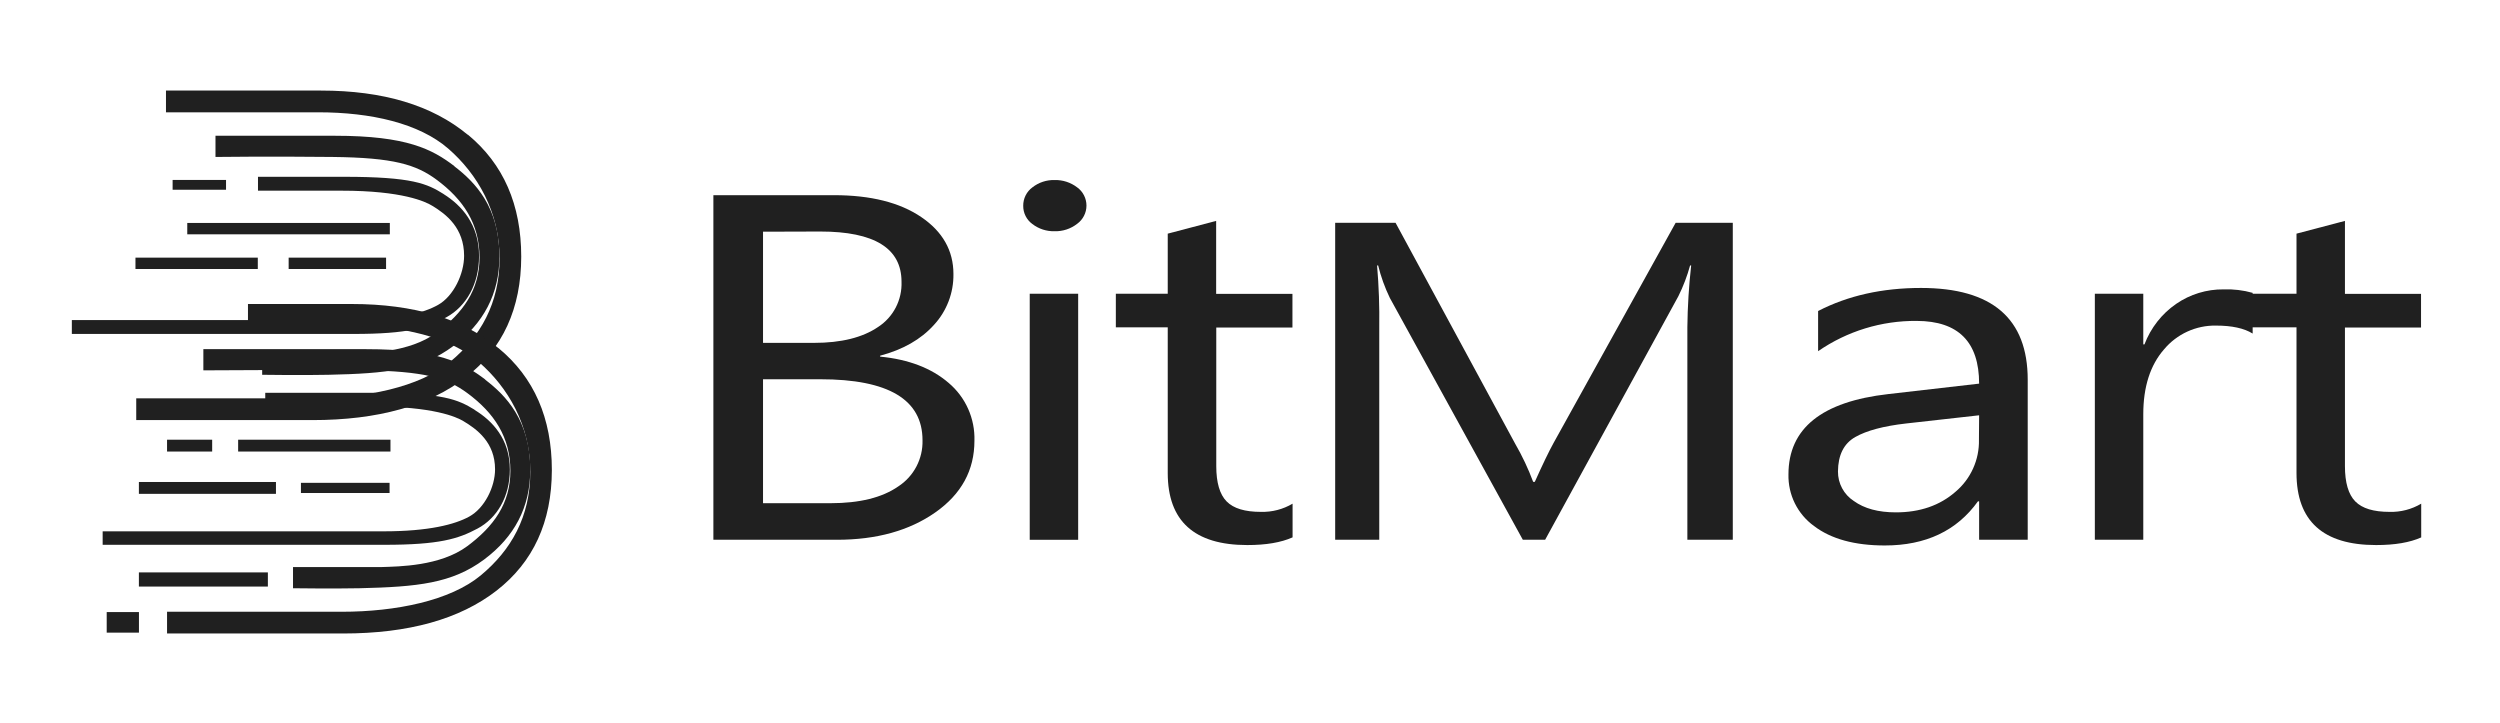
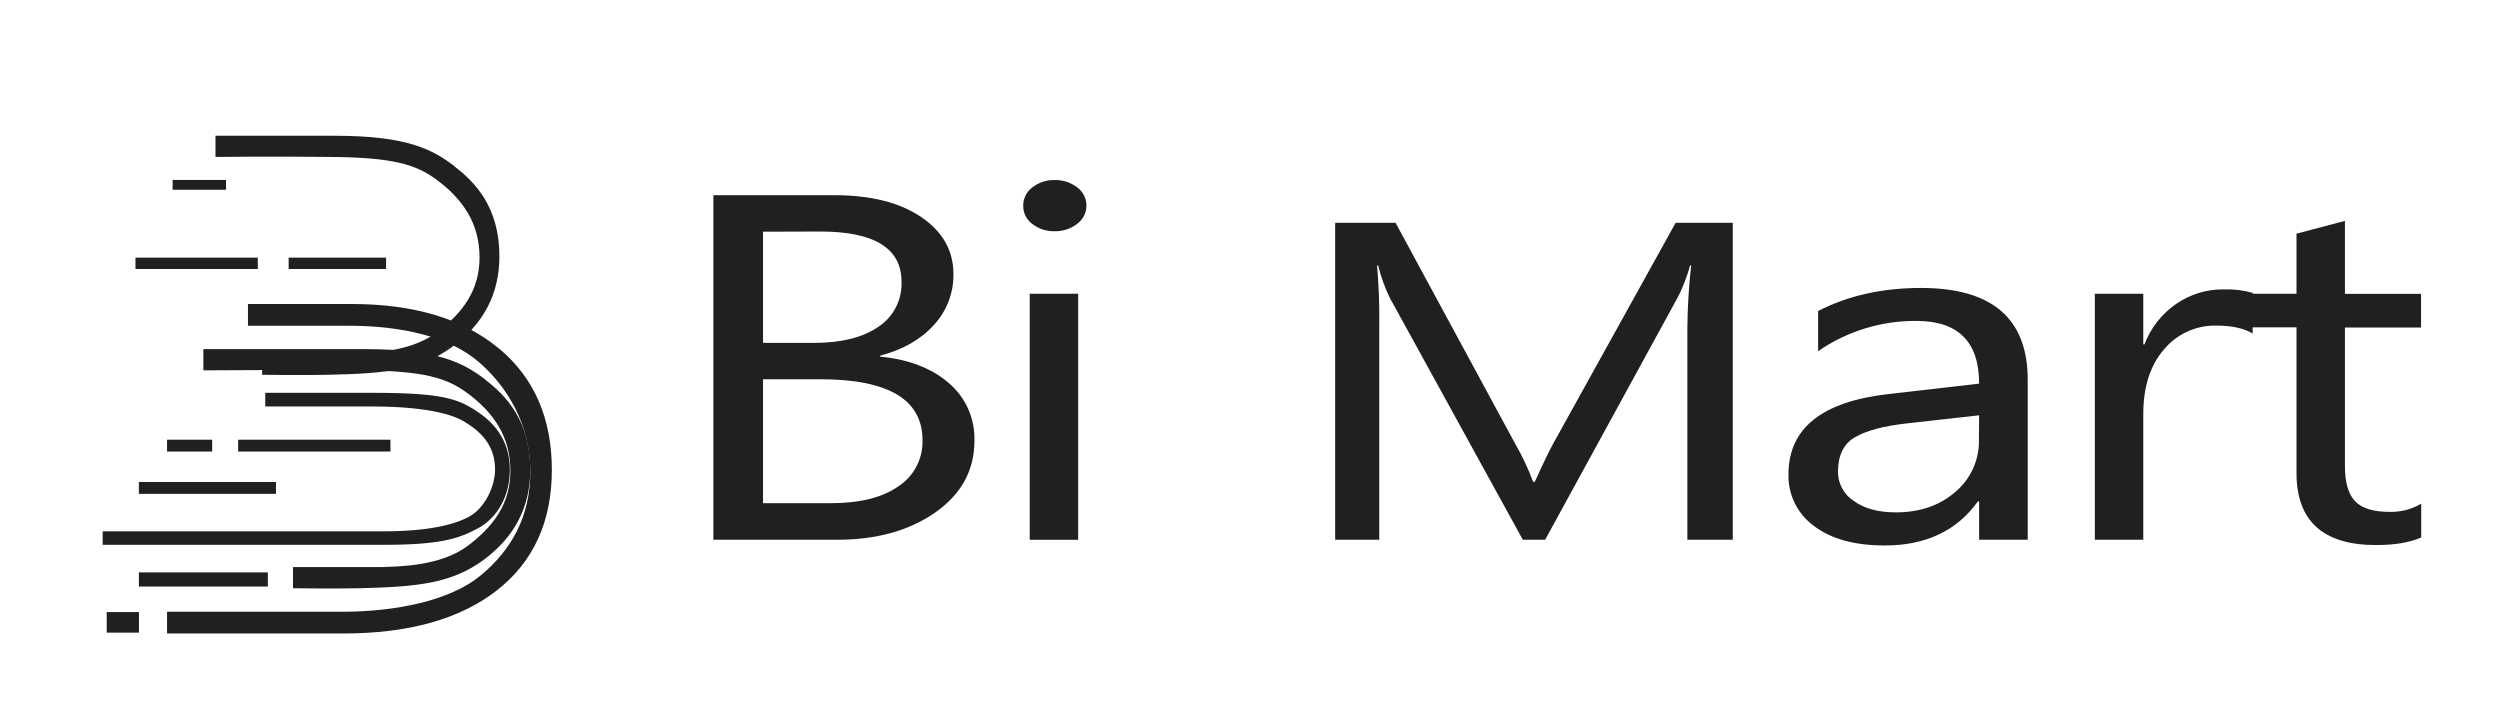
<svg xmlns="http://www.w3.org/2000/svg" width="128" height="37" viewBox="0 0 128 37" fill="none">
  <g clip-path="url(#clip0_474_10622)">
-     <path d="M23.942 6.894C22.122 5.389 19.62 4.637 16.435 4.637H8.498V5.75H16.291C19 5.75 21.453 6.311 22.95 7.609C24.446 8.908 25.578 10.85 25.578 13.23C25.578 15.534 24.595 17.242 23.038 18.533C21.481 19.825 18.704 20.394 15.925 20.394H6.975V21.509H15.996C19.348 21.509 21.967 20.778 23.853 19.316C25.739 17.854 26.683 15.796 26.687 13.143C26.687 10.482 25.777 8.4 23.957 6.896" fill="#202020" />
    <path d="M23.266 8.507C22.134 7.644 20.834 6.951 17.155 6.951H11.033V8.036C11.033 8.036 13.772 8 17.018 8.036C20.155 8.07 21.307 8.424 22.362 9.208C23.712 10.211 24.552 11.449 24.552 13.182C24.552 14.851 23.7 16.028 22.343 17.037C20.954 18.063 18.832 18.076 17.968 18.104C17.642 18.104 13.423 18.104 13.423 18.104V19.189C13.423 19.189 15.522 19.219 16.82 19.189C19.797 19.123 21.565 18.945 23.209 17.718C24.753 16.567 25.57 15.05 25.57 13.127C25.57 10.59 24.307 9.313 23.267 8.518" fill="#202020" />
-     <path d="M22.724 9.941C21.876 9.408 21.13 9.052 17.614 9.052H13.209V9.763H17.488C20.602 9.763 21.782 10.32 22.14 10.541C22.848 10.971 23.762 11.672 23.762 13.1C23.762 14.013 23.231 15.16 22.43 15.61C21.706 16.02 20.383 16.386 18.052 16.386H3.678V17.098H18.105C20.916 17.098 21.879 16.784 22.871 16.235C23.863 15.685 24.527 14.554 24.527 13.104C24.527 11.482 23.626 10.51 22.719 9.941" fill="#202020" />
    <path d="M25.516 17.822C23.698 16.317 21.195 15.565 18.009 15.565H12.696V16.678H17.857C20.567 16.678 23.02 17.24 24.517 18.537C26.014 19.834 27.151 21.769 27.151 24.158C27.151 26.462 26.17 28.169 24.613 29.461C23.056 30.752 20.279 31.322 17.498 31.322H8.553V32.435H17.565C20.917 32.435 23.536 31.704 25.421 30.242C27.305 28.779 28.25 26.723 28.255 24.071C28.255 21.41 27.345 19.327 25.525 17.824" fill="#202020" />
    <path d="M24.848 19.434C23.716 18.573 22.416 17.877 18.737 17.877H10.412V18.962C10.412 18.962 15.35 18.927 18.599 18.962C21.736 18.996 22.885 19.352 23.941 20.137C25.294 21.14 26.132 22.376 26.132 24.109C26.132 25.779 25.28 26.955 23.923 27.965C22.535 28.992 20.413 29.004 19.547 29.033C19.221 29.033 15.002 29.033 15.002 29.033V30.118C15.002 30.118 17.102 30.146 18.401 30.118C21.376 30.048 23.146 29.87 24.79 28.645C26.332 27.492 27.149 25.977 27.149 24.052C27.149 21.519 25.888 20.238 24.846 19.443" fill="#202020" />
    <path d="M12.193 23.119H19.992V22.513H12.193V23.119Z" fill="#202020" />
-     <path d="M15.408 25.242H19.946V24.721H15.408V25.242Z" fill="#202020" />
    <path d="M8.553 23.119H10.863V22.513H8.553V23.119Z" fill="#202020" />
    <path d="M7.111 25.285H14.129V24.678H7.111V25.285Z" fill="#202020" />
    <path d="M8.838 9.715H11.573V9.213H8.838V9.715Z" fill="#202020" />
    <path d="M6.936 13.773H13.199V13.191H6.936V13.773Z" fill="#202020" />
    <path d="M7.111 30.032H13.715V29.307H7.111V30.032Z" fill="#202020" />
    <path d="M5.463 32.391H7.114V31.338H5.463V32.391Z" fill="#202020" />
-     <path d="M9.588 11.997H19.959V11.415H9.588V11.997Z" fill="#202020" />
    <path d="M14.779 13.773H19.767V13.191H14.779V13.773Z" fill="#202020" />
    <path d="M24.299 20.978C23.447 20.46 22.705 20.113 19.187 20.113H13.581V20.812H19.072C22.186 20.812 23.369 21.346 23.725 21.561C24.423 21.977 25.347 22.654 25.347 24.032C25.347 24.922 24.816 26.021 24.014 26.455C23.291 26.85 21.966 27.204 19.635 27.204H5.256V27.894H19.681C22.494 27.894 23.459 27.592 24.449 27.063C25.439 26.535 26.104 25.439 26.104 24.039C26.104 22.476 25.204 21.538 24.299 20.988" fill="#202020" />
    <path d="M39.067 19.418V25.764H42.519C44.012 25.764 45.17 25.477 45.993 24.904C46.384 24.65 46.703 24.299 46.92 23.886C47.137 23.473 47.245 23.01 47.233 22.543C47.233 20.458 45.487 19.416 41.997 19.418H39.067ZM39.067 11.863V17.555H41.678C43.07 17.555 44.165 17.283 44.962 16.739C45.344 16.49 45.655 16.147 45.865 15.741C46.074 15.336 46.175 14.883 46.158 14.426C46.158 12.711 44.77 11.854 41.995 11.854L39.067 11.863ZM36.525 27.636V9.993H42.702C44.578 9.993 46.066 10.366 47.165 11.112C48.265 11.858 48.815 12.83 48.816 14.028C48.83 14.994 48.472 15.929 47.817 16.637C47.151 17.376 46.233 17.901 45.063 18.211V18.259C46.526 18.401 47.696 18.85 48.574 19.608C49.001 19.969 49.342 20.423 49.57 20.935C49.798 21.448 49.908 22.005 49.891 22.566C49.891 24.075 49.225 25.297 47.893 26.232C46.561 27.168 44.881 27.636 42.852 27.636H36.525Z" fill="#202020" />
    <path d="M52.722 27.637H55.202V15.039H52.722V27.637ZM53.993 11.839C53.584 11.85 53.183 11.72 52.858 11.47C52.711 11.364 52.592 11.223 52.51 11.061C52.428 10.898 52.387 10.719 52.389 10.537C52.387 10.353 52.429 10.172 52.51 10.008C52.592 9.844 52.711 9.702 52.858 9.594C53.182 9.34 53.583 9.208 53.993 9.218C54.411 9.207 54.82 9.34 55.152 9.594C55.299 9.7 55.419 9.84 55.501 10.002C55.584 10.164 55.627 10.344 55.627 10.526C55.627 10.708 55.584 10.887 55.501 11.049C55.419 11.211 55.299 11.351 55.152 11.458C54.822 11.716 54.412 11.851 53.993 11.839Z" fill="#202020" />
-     <path d="M66.178 27.514C65.588 27.777 64.816 27.908 63.862 27.907C61.146 27.907 59.788 26.676 59.788 24.216V16.76H57.131V15.039H59.788V11.963L62.267 11.31V15.046H66.173V16.768H62.273V23.867C62.273 24.71 62.45 25.315 62.804 25.674C63.158 26.034 63.741 26.208 64.561 26.208C65.129 26.223 65.691 26.078 66.18 25.788V27.512" fill="#202020" />
    <path d="M88.719 27.636H86.393V16.748C86.405 15.693 86.47 14.639 86.588 13.591H86.533C86.384 14.133 86.184 14.66 85.934 15.163L79.111 27.636H77.969L71.16 15.254C70.903 14.722 70.702 14.165 70.561 13.591H70.506C70.597 14.648 70.634 15.709 70.618 16.77V27.636H68.361V11.406H71.452L77.579 22.723C77.939 23.346 78.247 23.997 78.498 24.671H78.582C78.981 23.782 79.301 23.118 79.543 22.679L85.794 11.406H88.719V27.636Z" fill="#202020" />
    <path d="M101.331 21.263L97.593 21.682C96.442 21.813 95.574 22.044 94.99 22.376C94.405 22.708 94.11 23.296 94.104 24.141C94.102 24.44 94.174 24.736 94.316 24.999C94.457 25.263 94.663 25.487 94.913 25.649C95.452 26.039 96.171 26.234 97.069 26.233C98.301 26.233 99.317 25.882 100.119 25.181C100.506 24.856 100.815 24.447 101.023 23.985C101.232 23.523 101.334 23.02 101.322 22.513L101.331 21.263ZM103.811 27.636H101.331V25.667H101.272C100.192 27.174 98.602 27.928 96.504 27.928C94.96 27.928 93.751 27.596 92.878 26.932C92.462 26.631 92.126 26.233 91.897 25.772C91.669 25.311 91.557 24.801 91.569 24.287C91.569 21.933 93.275 20.562 96.686 20.176L101.331 19.642C101.331 17.508 100.268 16.437 98.142 16.431C96.339 16.413 94.573 16.954 93.087 17.981V15.924C94.611 15.137 96.367 14.743 98.355 14.743C101.998 14.743 103.819 16.31 103.819 19.443V27.636H103.811Z" fill="#202020" />
    <path d="M115.333 17.077C114.898 16.806 114.272 16.67 113.455 16.67C112.95 16.662 112.45 16.767 111.99 16.978C111.53 17.189 111.123 17.5 110.798 17.888C110.09 18.701 109.736 19.808 109.736 21.211V27.633H107.256V15.039H109.736V17.634H109.796C110.114 16.794 110.679 16.07 111.417 15.56C112.133 15.066 112.983 14.807 113.852 14.816C114.353 14.799 114.854 14.859 115.336 14.994V17.077" fill="#202020" />
    <path d="M123.97 27.514C123.385 27.777 122.613 27.908 121.655 27.907C118.939 27.907 117.581 26.676 117.581 24.216V16.76H114.924V15.039H117.581V11.963L120.061 11.31V15.046H123.957V16.768H120.061V23.867C120.061 24.71 120.238 25.315 120.592 25.674C120.946 26.034 121.529 26.208 122.347 26.208C122.915 26.224 123.477 26.078 123.966 25.788V27.512" fill="#202020" />
  </g>
  <defs>
    <clipPath id="clip0_474_10622">
      <rect width="127" height="37" fill="white" transform="translate(0.318)" />
    </clipPath>
  </defs>
</svg>